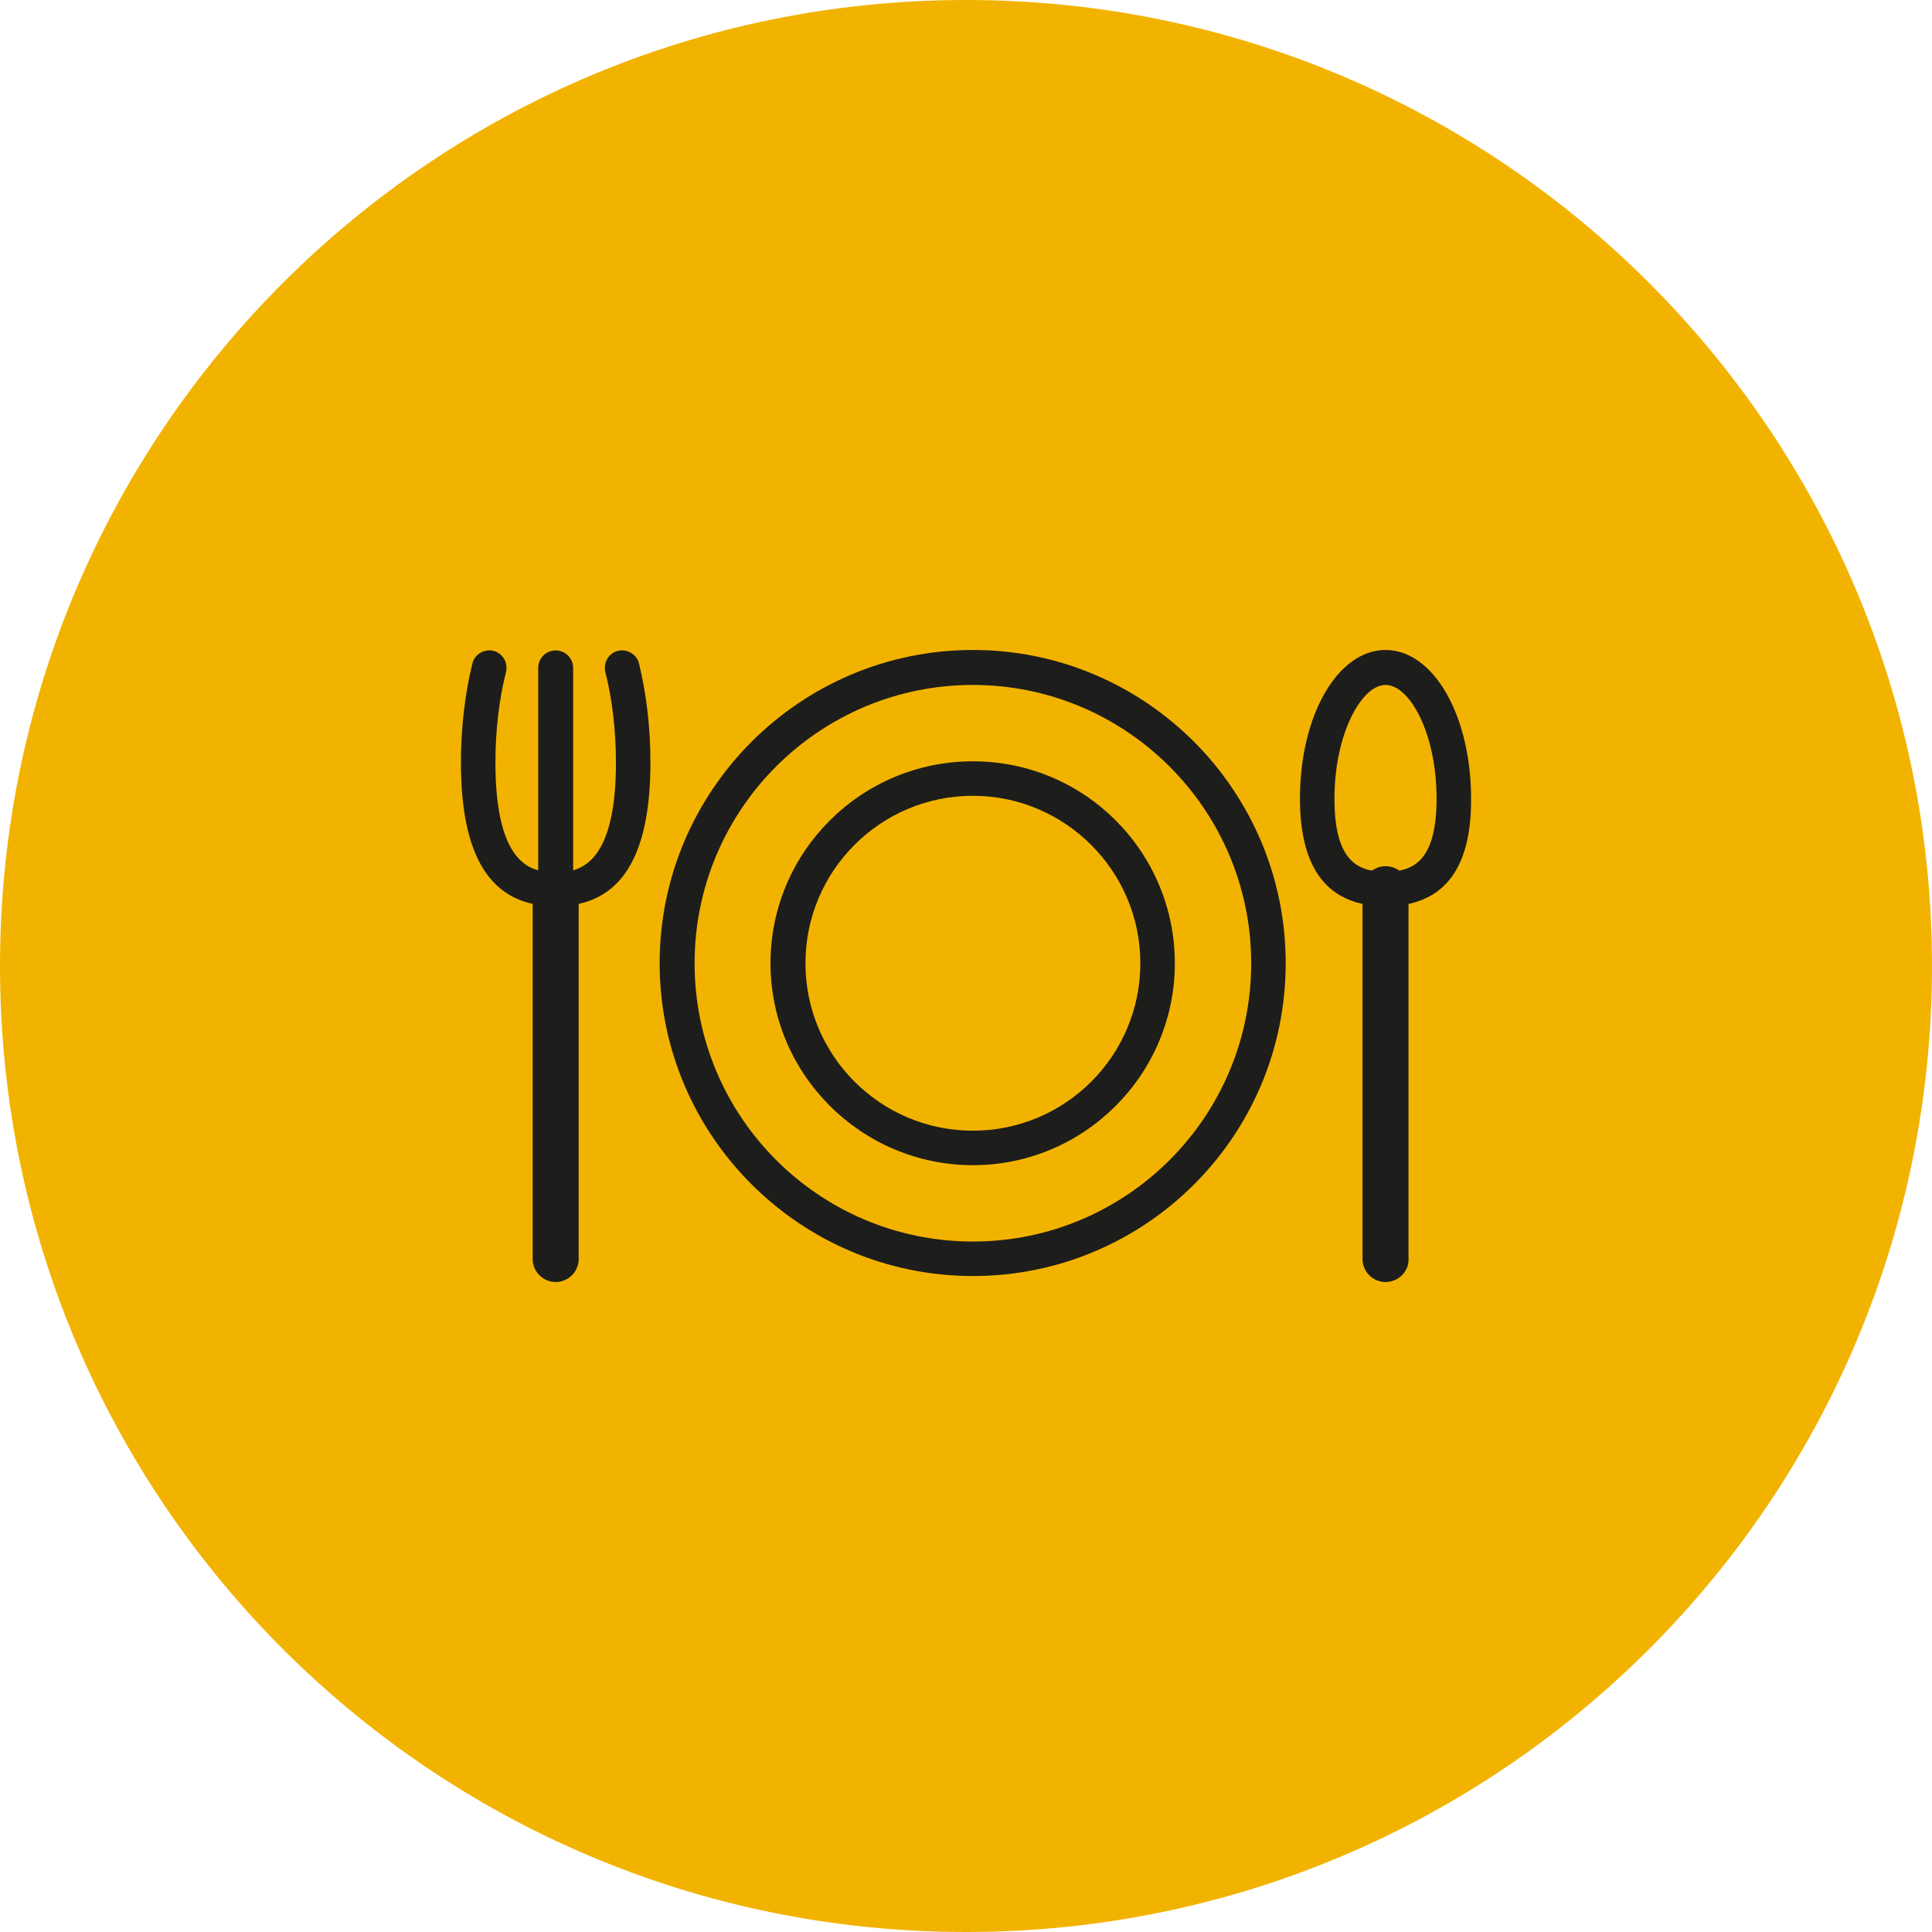
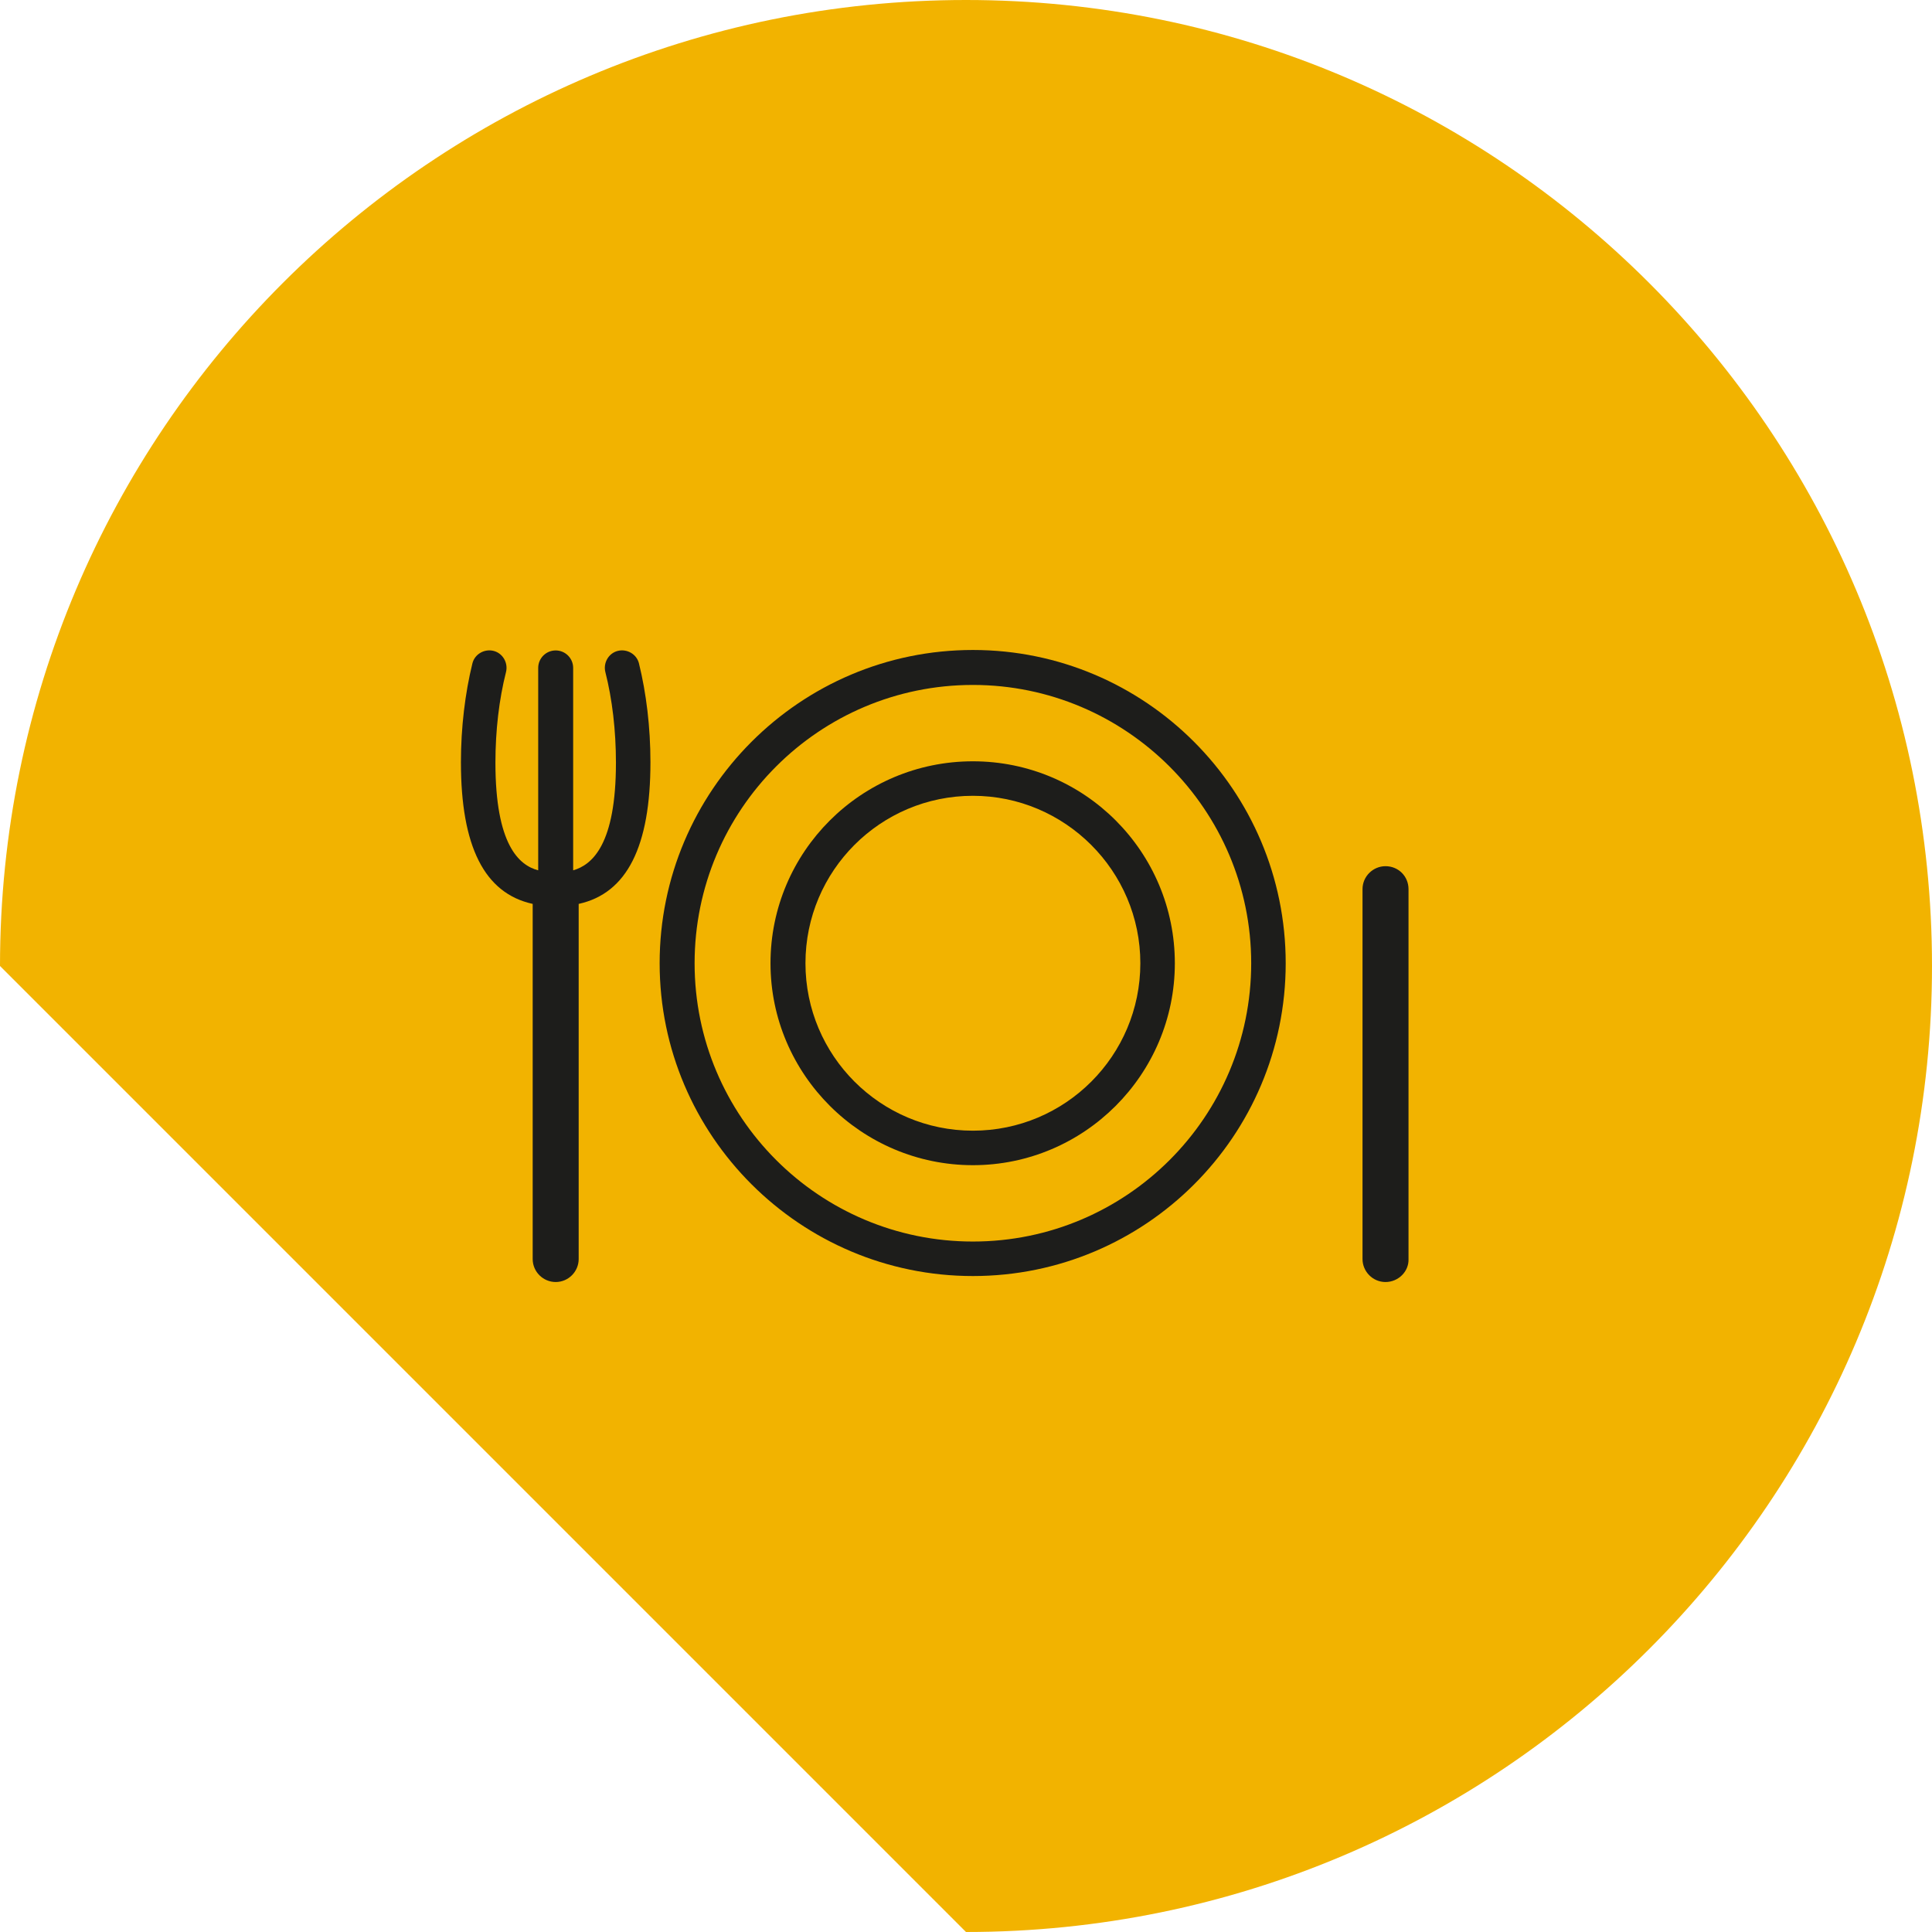
<svg xmlns="http://www.w3.org/2000/svg" xmlns:xlink="http://www.w3.org/1999/xlink" version="1.1" id="Layer_1" x="0px" y="0px" viewBox="0 0 42 42" style="enable-background:new 0 0 42 42;" xml:space="preserve">
  <style type="text/css">
	.st0{clip-path:url(#SVGID_2_);fill:#F2B300;}
	.st1{clip-path:url(#SVGID_2_);fill:#1D1D1B;}
</style>
  <g>
    <g>
      <defs>
        <rect id="SVGID_1_" width="42" height="42" />
      </defs>
      <clipPath id="SVGID_2_">
        <use xlink:href="#SVGID_1_" style="overflow:visible;" />
      </clipPath>
-       <path class="st0" d="M21,42c11.6,0,21-9.4,21-21S32.6,0,21,0S0,9.4,0,21S9.4,42,21,42" />
+       <path class="st0" d="M21,42c11.6,0,21-9.4,21-21S32.6,0,21,0S0,9.4,0,21" />
      <path class="st1" d="M21.15,14.89c-3.34,0-6.05,2.71-6.05,6.05c0,3.34,2.71,6.05,6.05,6.05s6.05-2.71,6.05-6.05    C27.2,17.6,24.48,14.89,21.15,14.89 M21.15,27.74c-3.75,0-6.81-3.05-6.81-6.8s3.05-6.81,6.81-6.81c3.75,0,6.8,3.05,6.8,6.81    S24.9,27.74,21.15,27.74" />
      <path class="st1" d="M21.15,17.3c-2.01,0-3.64,1.63-3.64,3.64s1.63,3.64,3.64,3.64s3.64-1.63,3.64-3.64S23.15,17.3,21.15,17.3     M21.15,25.33c-2.42,0-4.4-1.97-4.4-4.39c0-2.42,1.97-4.39,4.4-4.39s4.39,1.97,4.39,4.39C25.54,23.36,23.57,25.33,21.15,25.33" />
      <path class="st1" d="M30.12,27.87c-0.28,0-0.5-0.23-0.5-0.5v-8.04c0-0.28,0.23-0.5,0.5-0.5c0.28,0,0.5,0.22,0.5,0.5v8.04    C30.63,27.64,30.4,27.87,30.12,27.87" />
-       <path class="st1" d="M30.12,14.89c-0.52,0-1.11,1.06-1.11,2.47c0,1.39,0.53,1.59,1.11,1.59c0.57,0,1.11-0.19,1.11-1.59    C31.23,15.95,30.65,14.89,30.12,14.89 M30.12,19.7c-1.24,0-1.86-0.79-1.86-2.34c0-1.81,0.82-3.23,1.86-3.23    c1.04,0,1.86,1.42,1.86,3.23C31.99,18.92,31.36,19.7,30.12,19.7" />
      <path class="st1" d="M14.14,16.57c0-0.76-0.09-1.5-0.25-2.15c-0.05-0.2-0.26-0.32-0.46-0.27c-0.2,0.05-0.32,0.26-0.27,0.46    c0.15,0.59,0.23,1.27,0.23,1.97c0,1.77-0.51,2.22-0.93,2.34v-4.4c0-0.21-0.17-0.38-0.38-0.38c-0.21,0-0.38,0.17-0.38,0.38v4.4    c-0.42-0.11-0.93-0.56-0.93-2.34c0-0.7,0.08-1.38,0.23-1.97c0.05-0.2-0.07-0.41-0.27-0.46c-0.2-0.05-0.41,0.07-0.46,0.27    c-0.16,0.65-0.25,1.4-0.25,2.15c0,1.83,0.51,2.85,1.56,3.08v7.72c0,0.28,0.23,0.5,0.5,0.5c0.28,0,0.5-0.23,0.5-0.5v-7.72    C13.63,19.42,14.14,18.4,14.14,16.57" />
    </g>
  </g>
</svg>